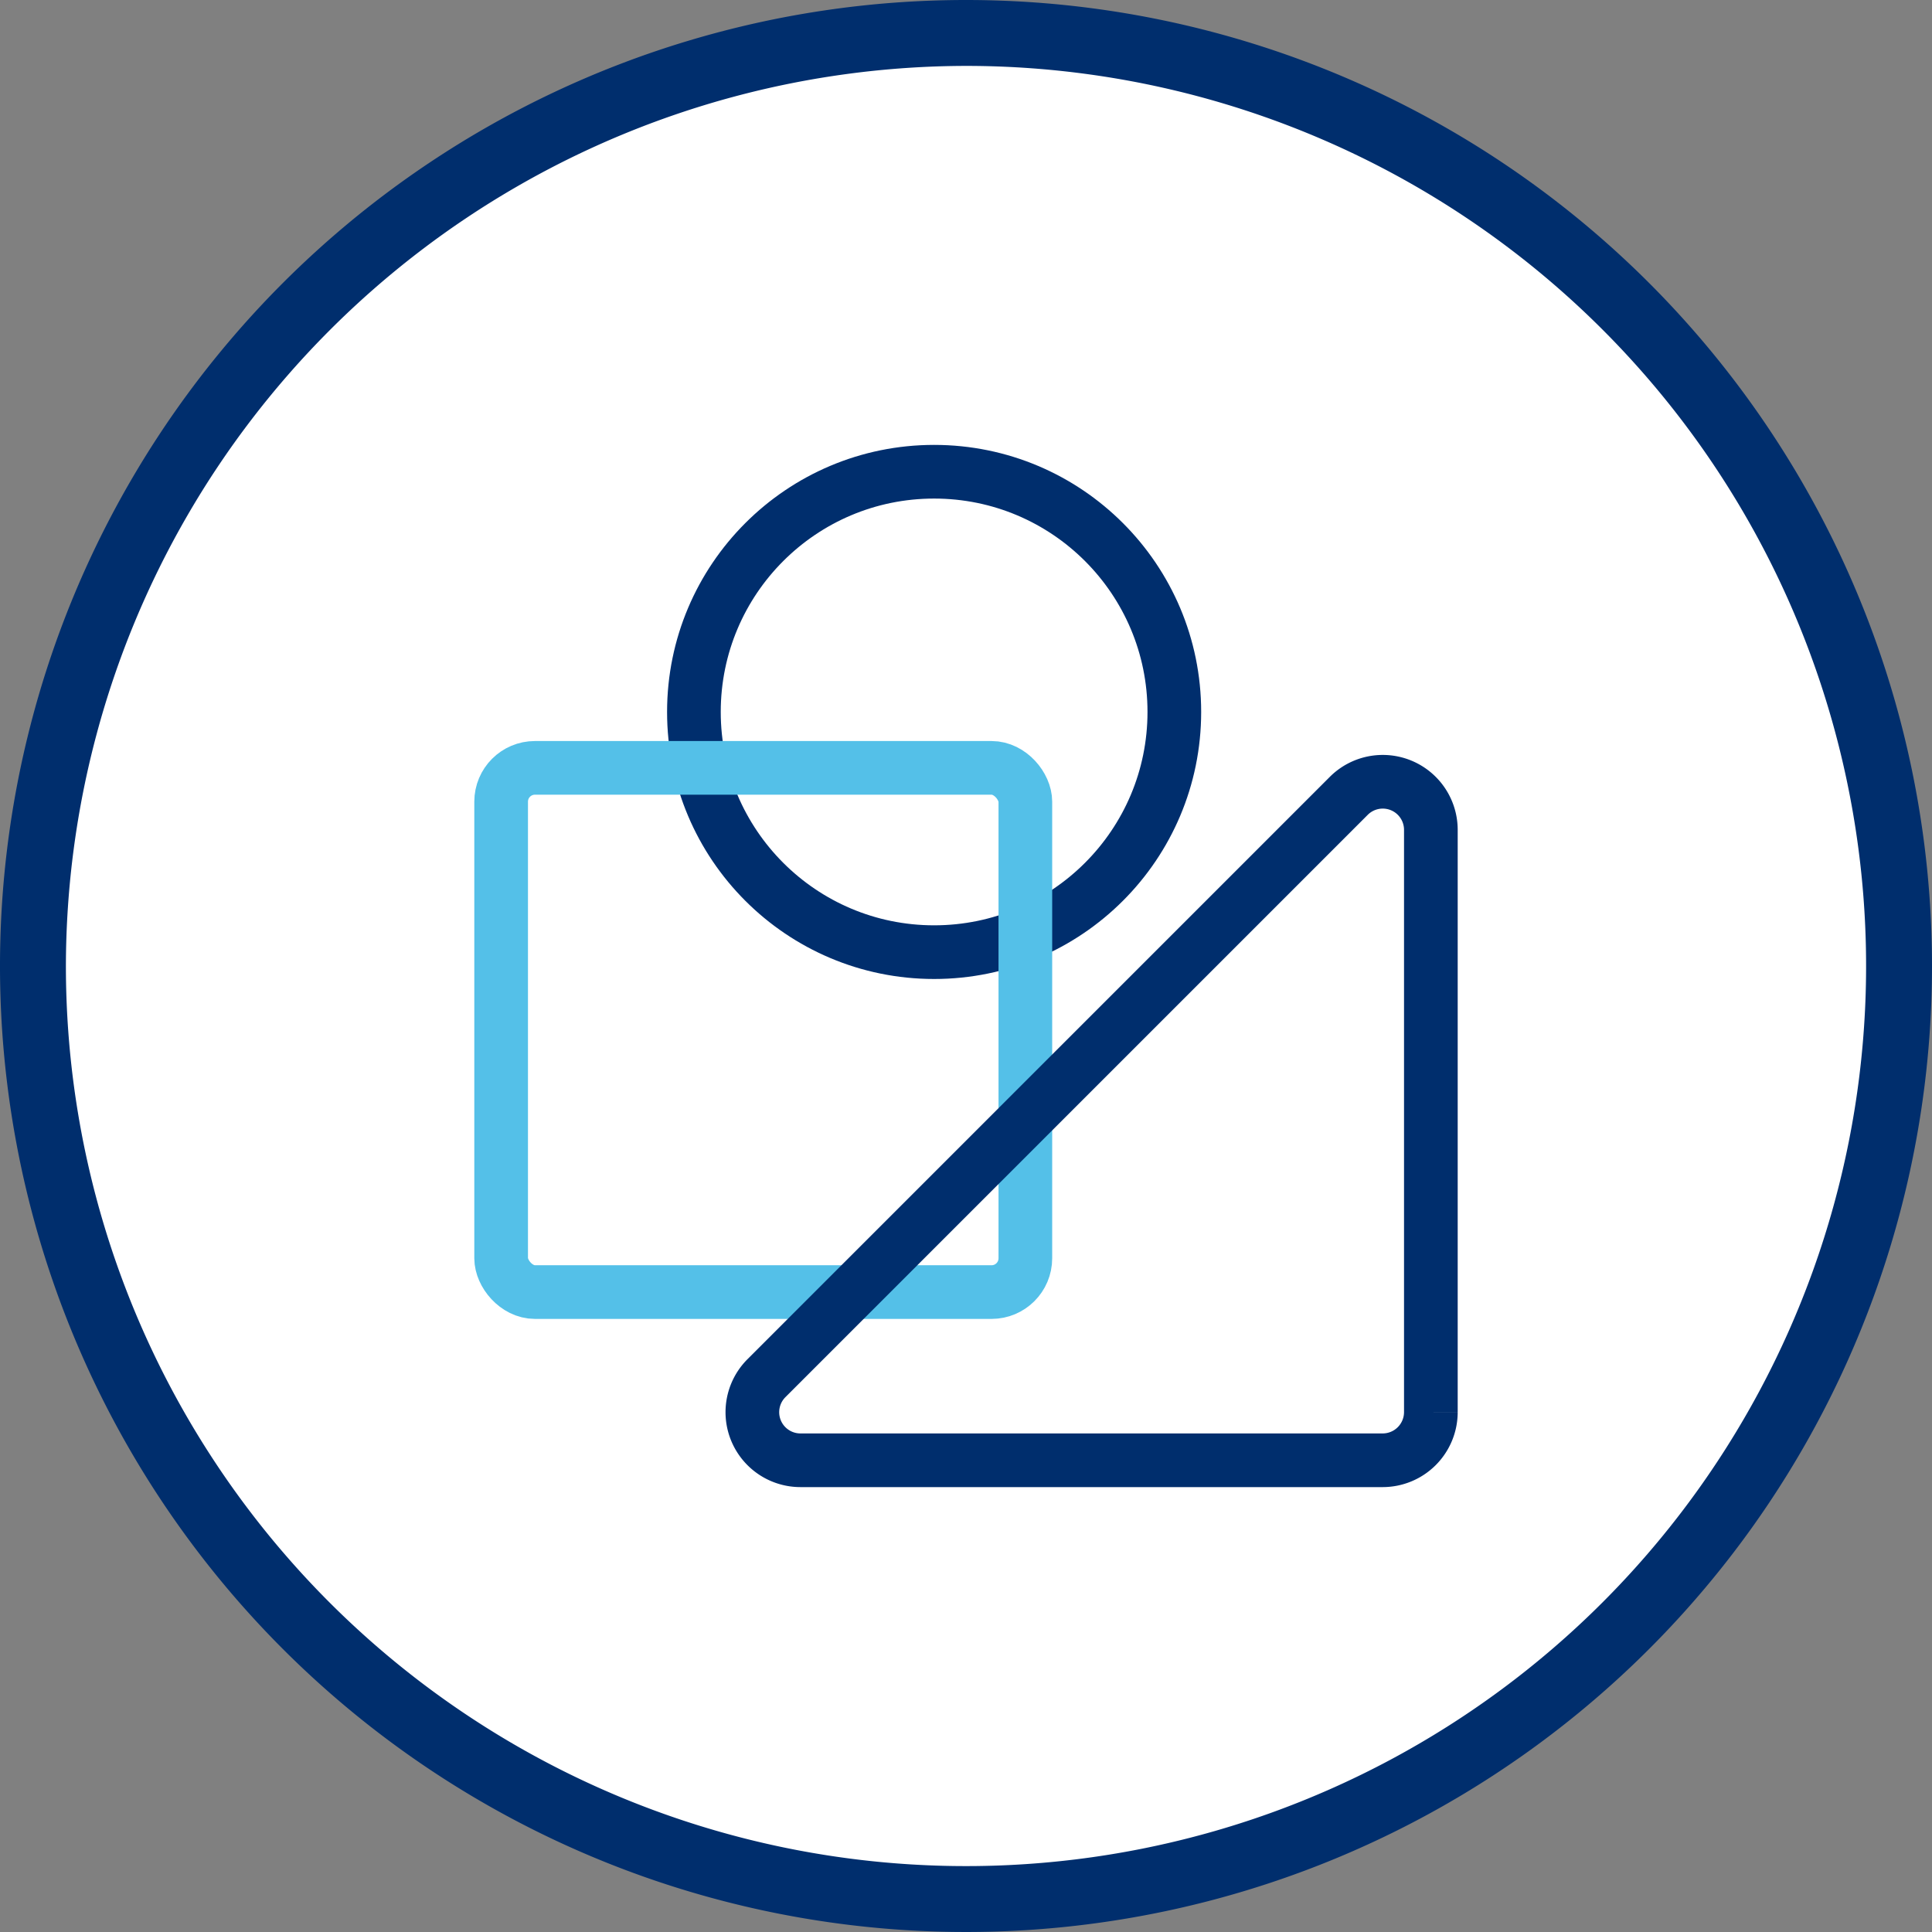
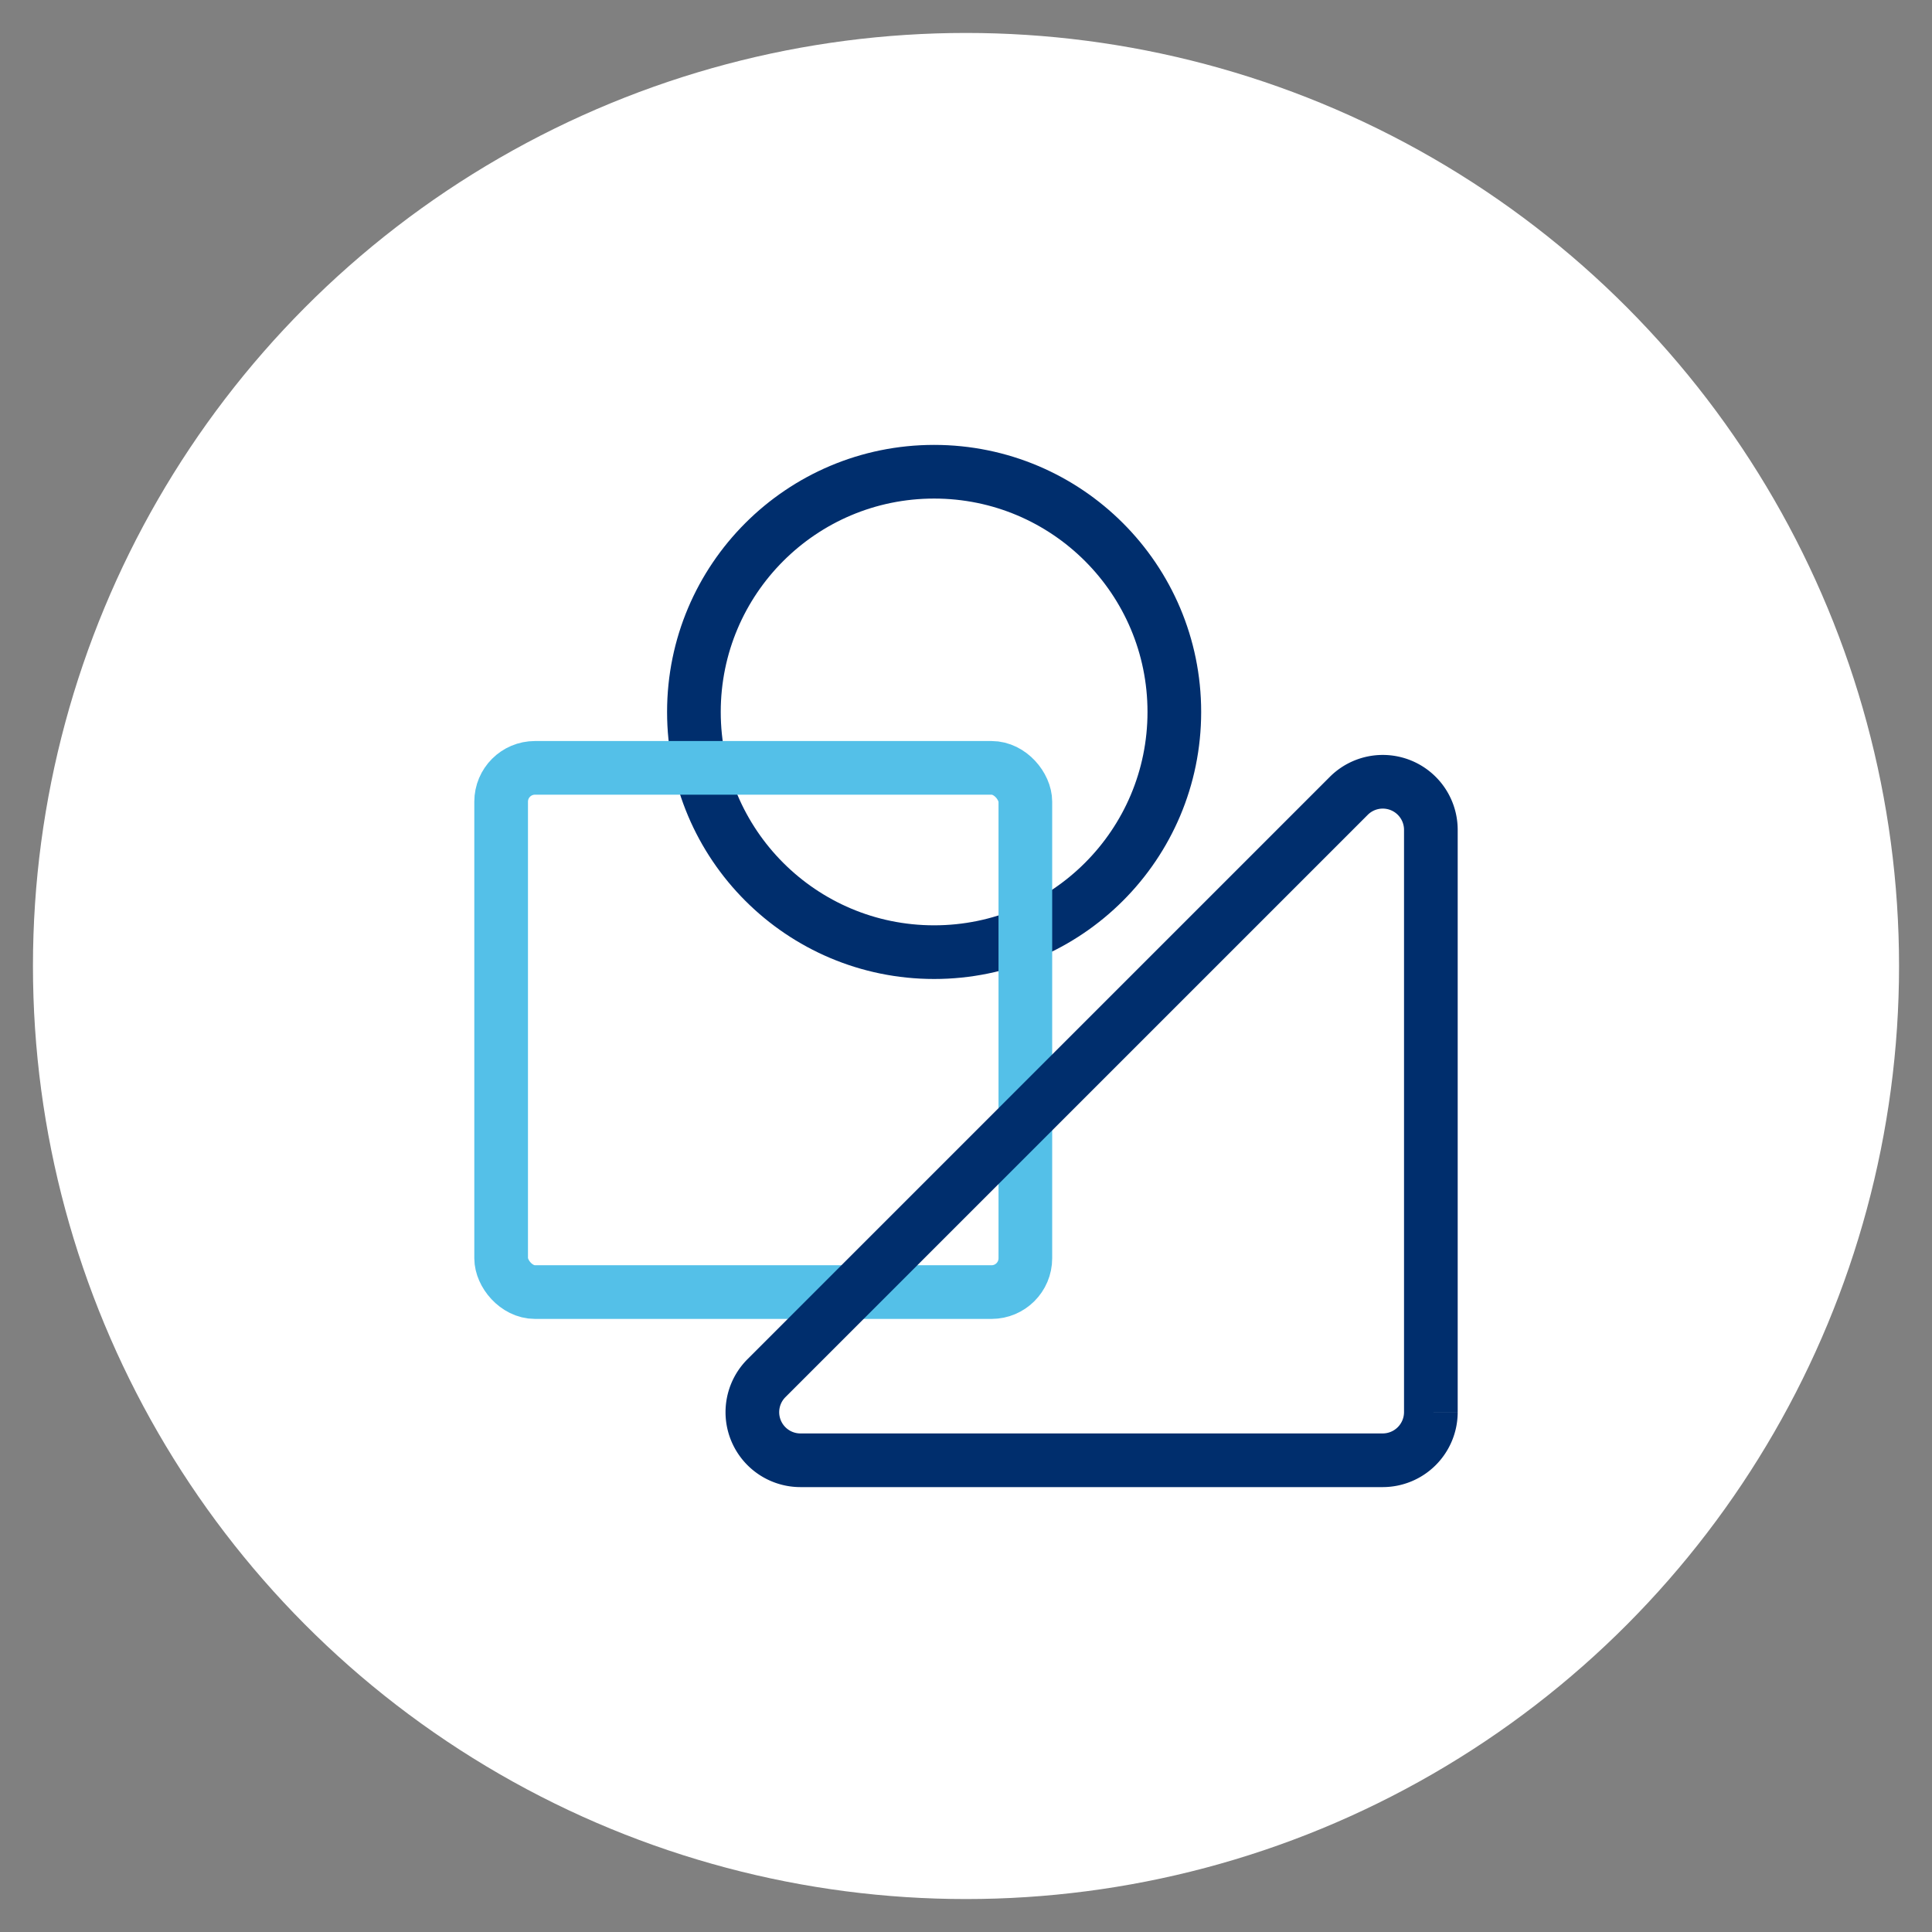
<svg xmlns="http://www.w3.org/2000/svg" id="Layer_1" data-name="Layer 1" viewBox="0 0 180 180">
  <rect x="0" y="0" width="180" height="180" fill="#808080" stroke="none" />
  <defs>
    <style>.cls-1{fill:#fff;}.cls-2{fill:#002e6d;}.cls-3,.cls-4{fill:none;stroke-miterlimit:10;stroke-width:5px;}.cls-3{stroke:#002e6d;}.cls-4{stroke:#54c0e8;}</style>
  </defs>
  <title>ABC_Icons</title>
  <circle class="cls-1" cx="90" cy="90" r="86.93" />
-   <path class="cls-2" d="M90,6.14A83.86,83.86,0,1,1,6.14,90,84,84,0,0,1,90,6.14M90,0a90,90,0,1,0,90,90A90,90,0,0,0,90,0Z" />
  <circle class="cls-3" cx="87.03" cy="66.33" r="22.38" />
  <rect class="cls-4" x="46.69" y="71.54" width="48.84" height="48.84" rx="3.15" ry="3.15" />
  <path class="cls-3" d="M128.83,136.05H74.58a4.48,4.48,0,0,1-3.17-7.65l54.25-54.25a4.48,4.48,0,0,1,7.65,3.17v54.25A4.49,4.49,0,0,1,128.83,136.05Z" />
</svg>